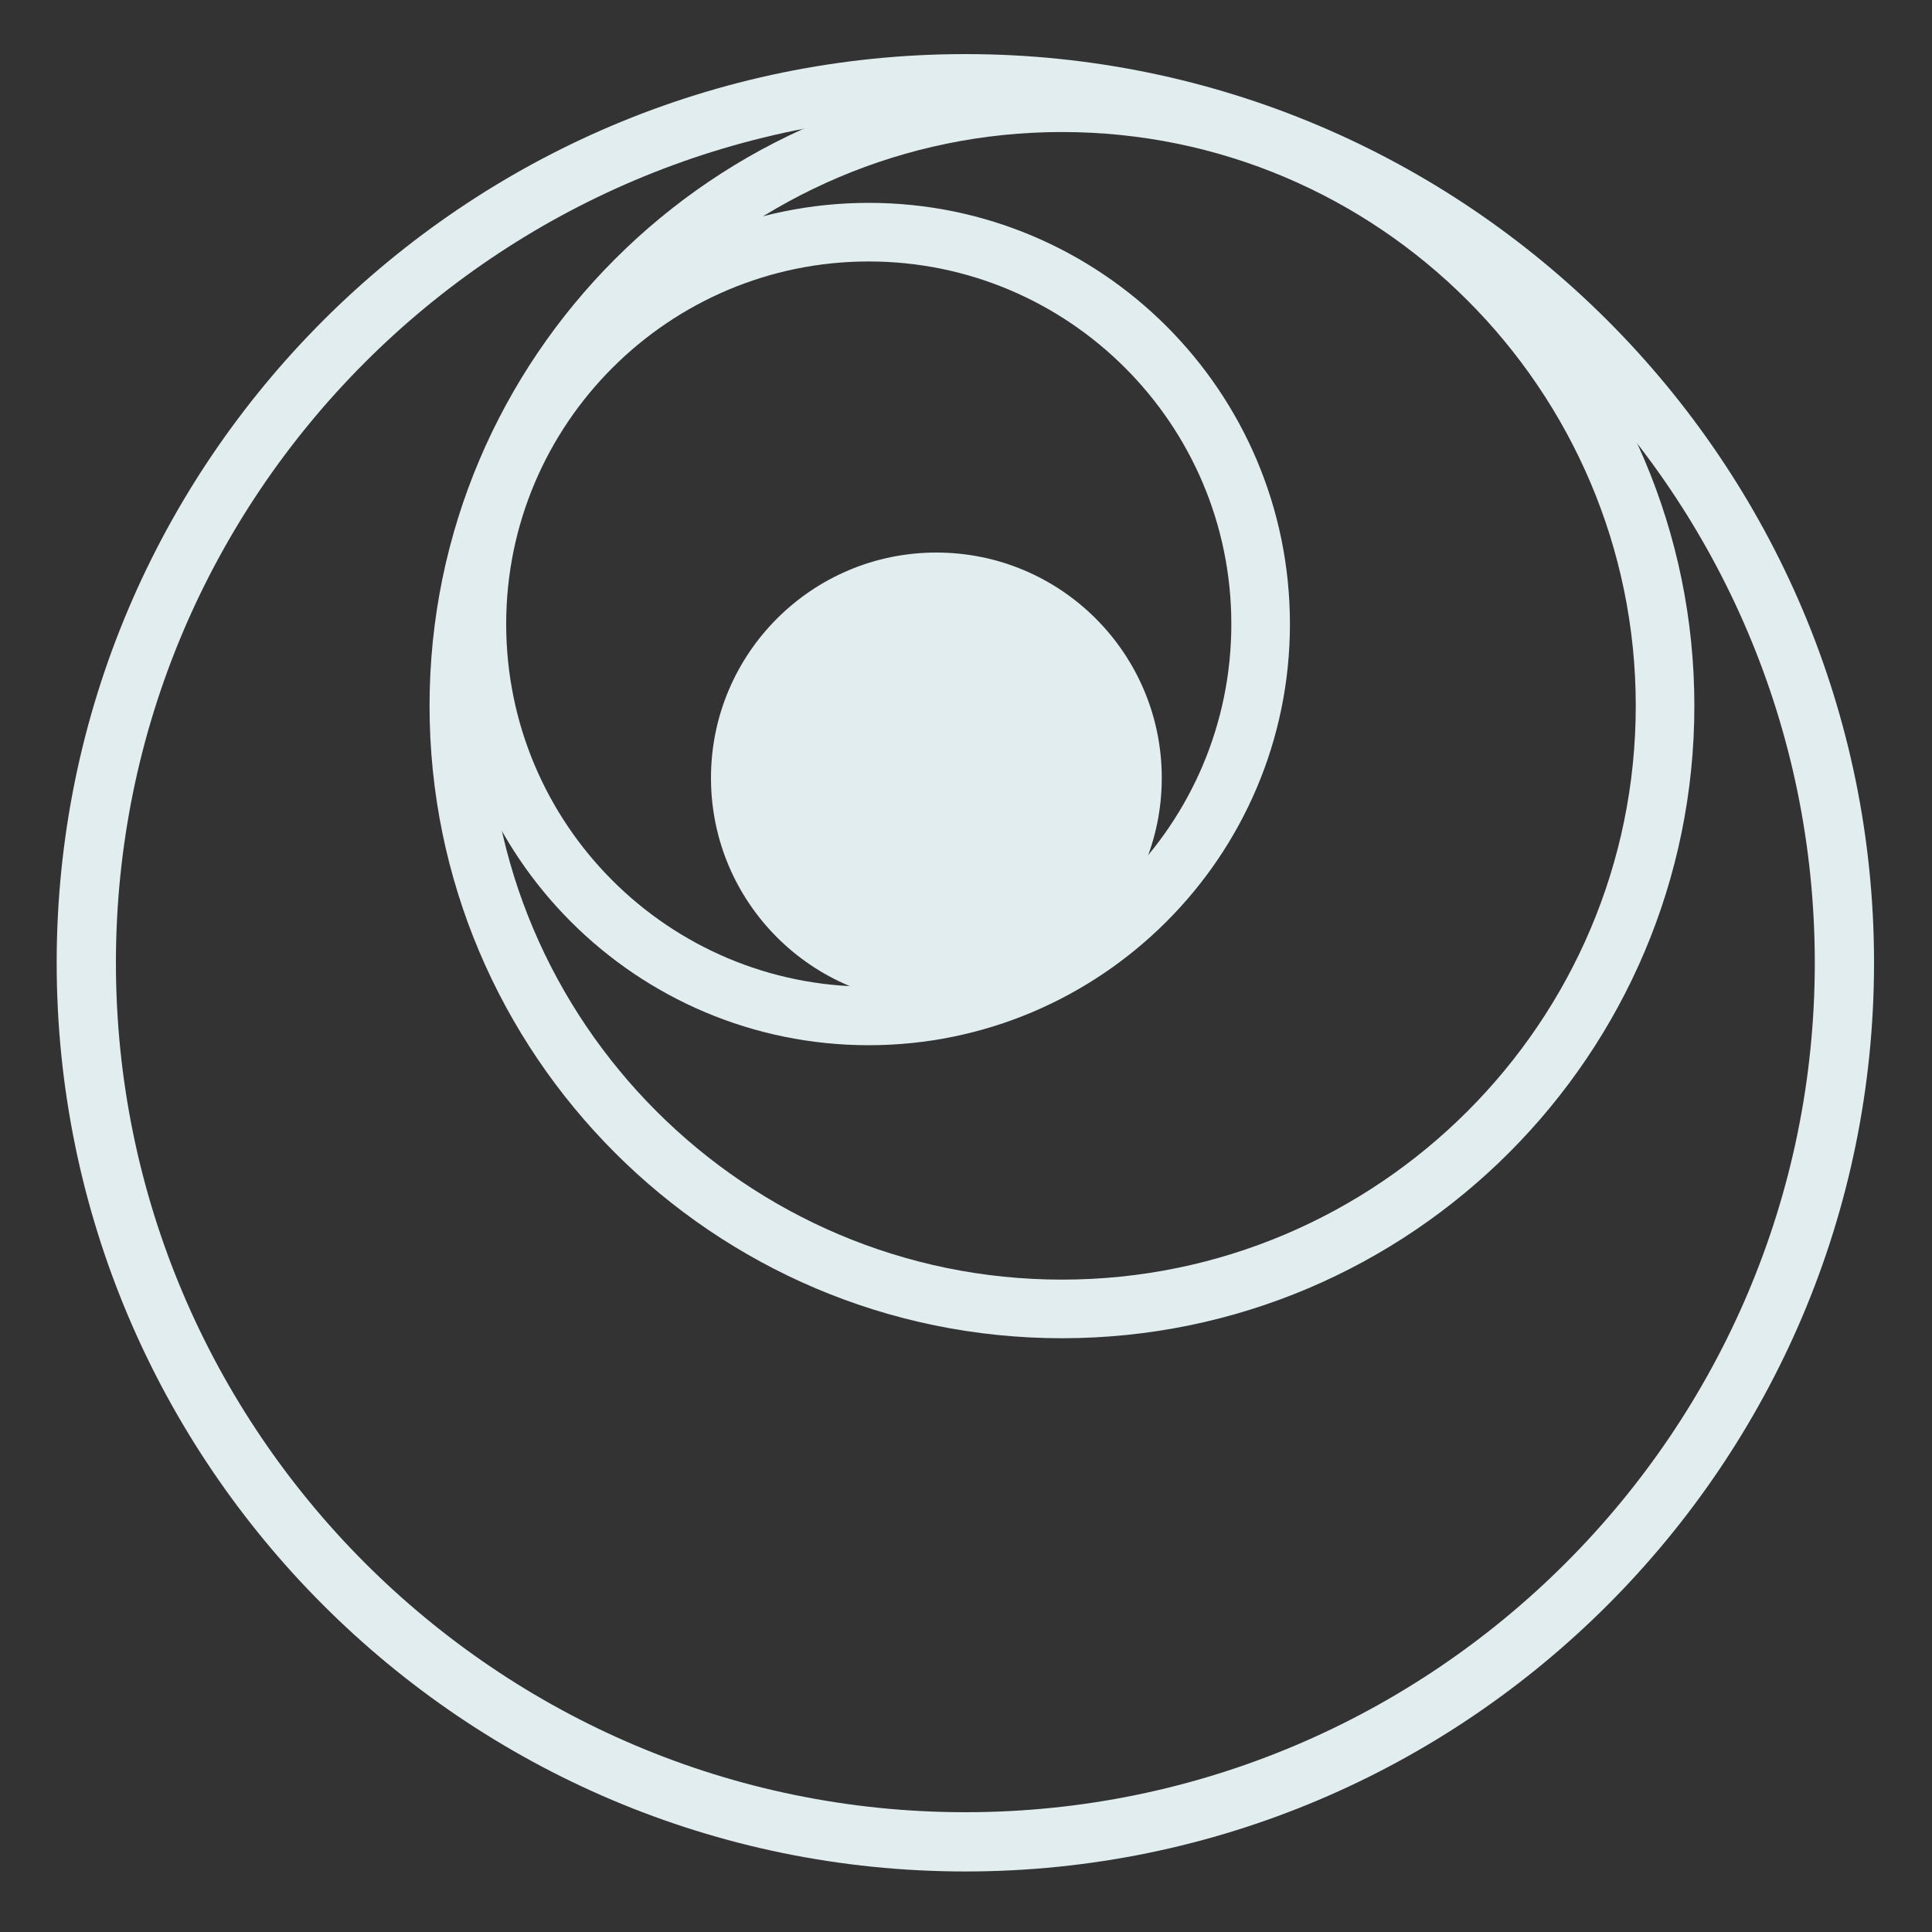
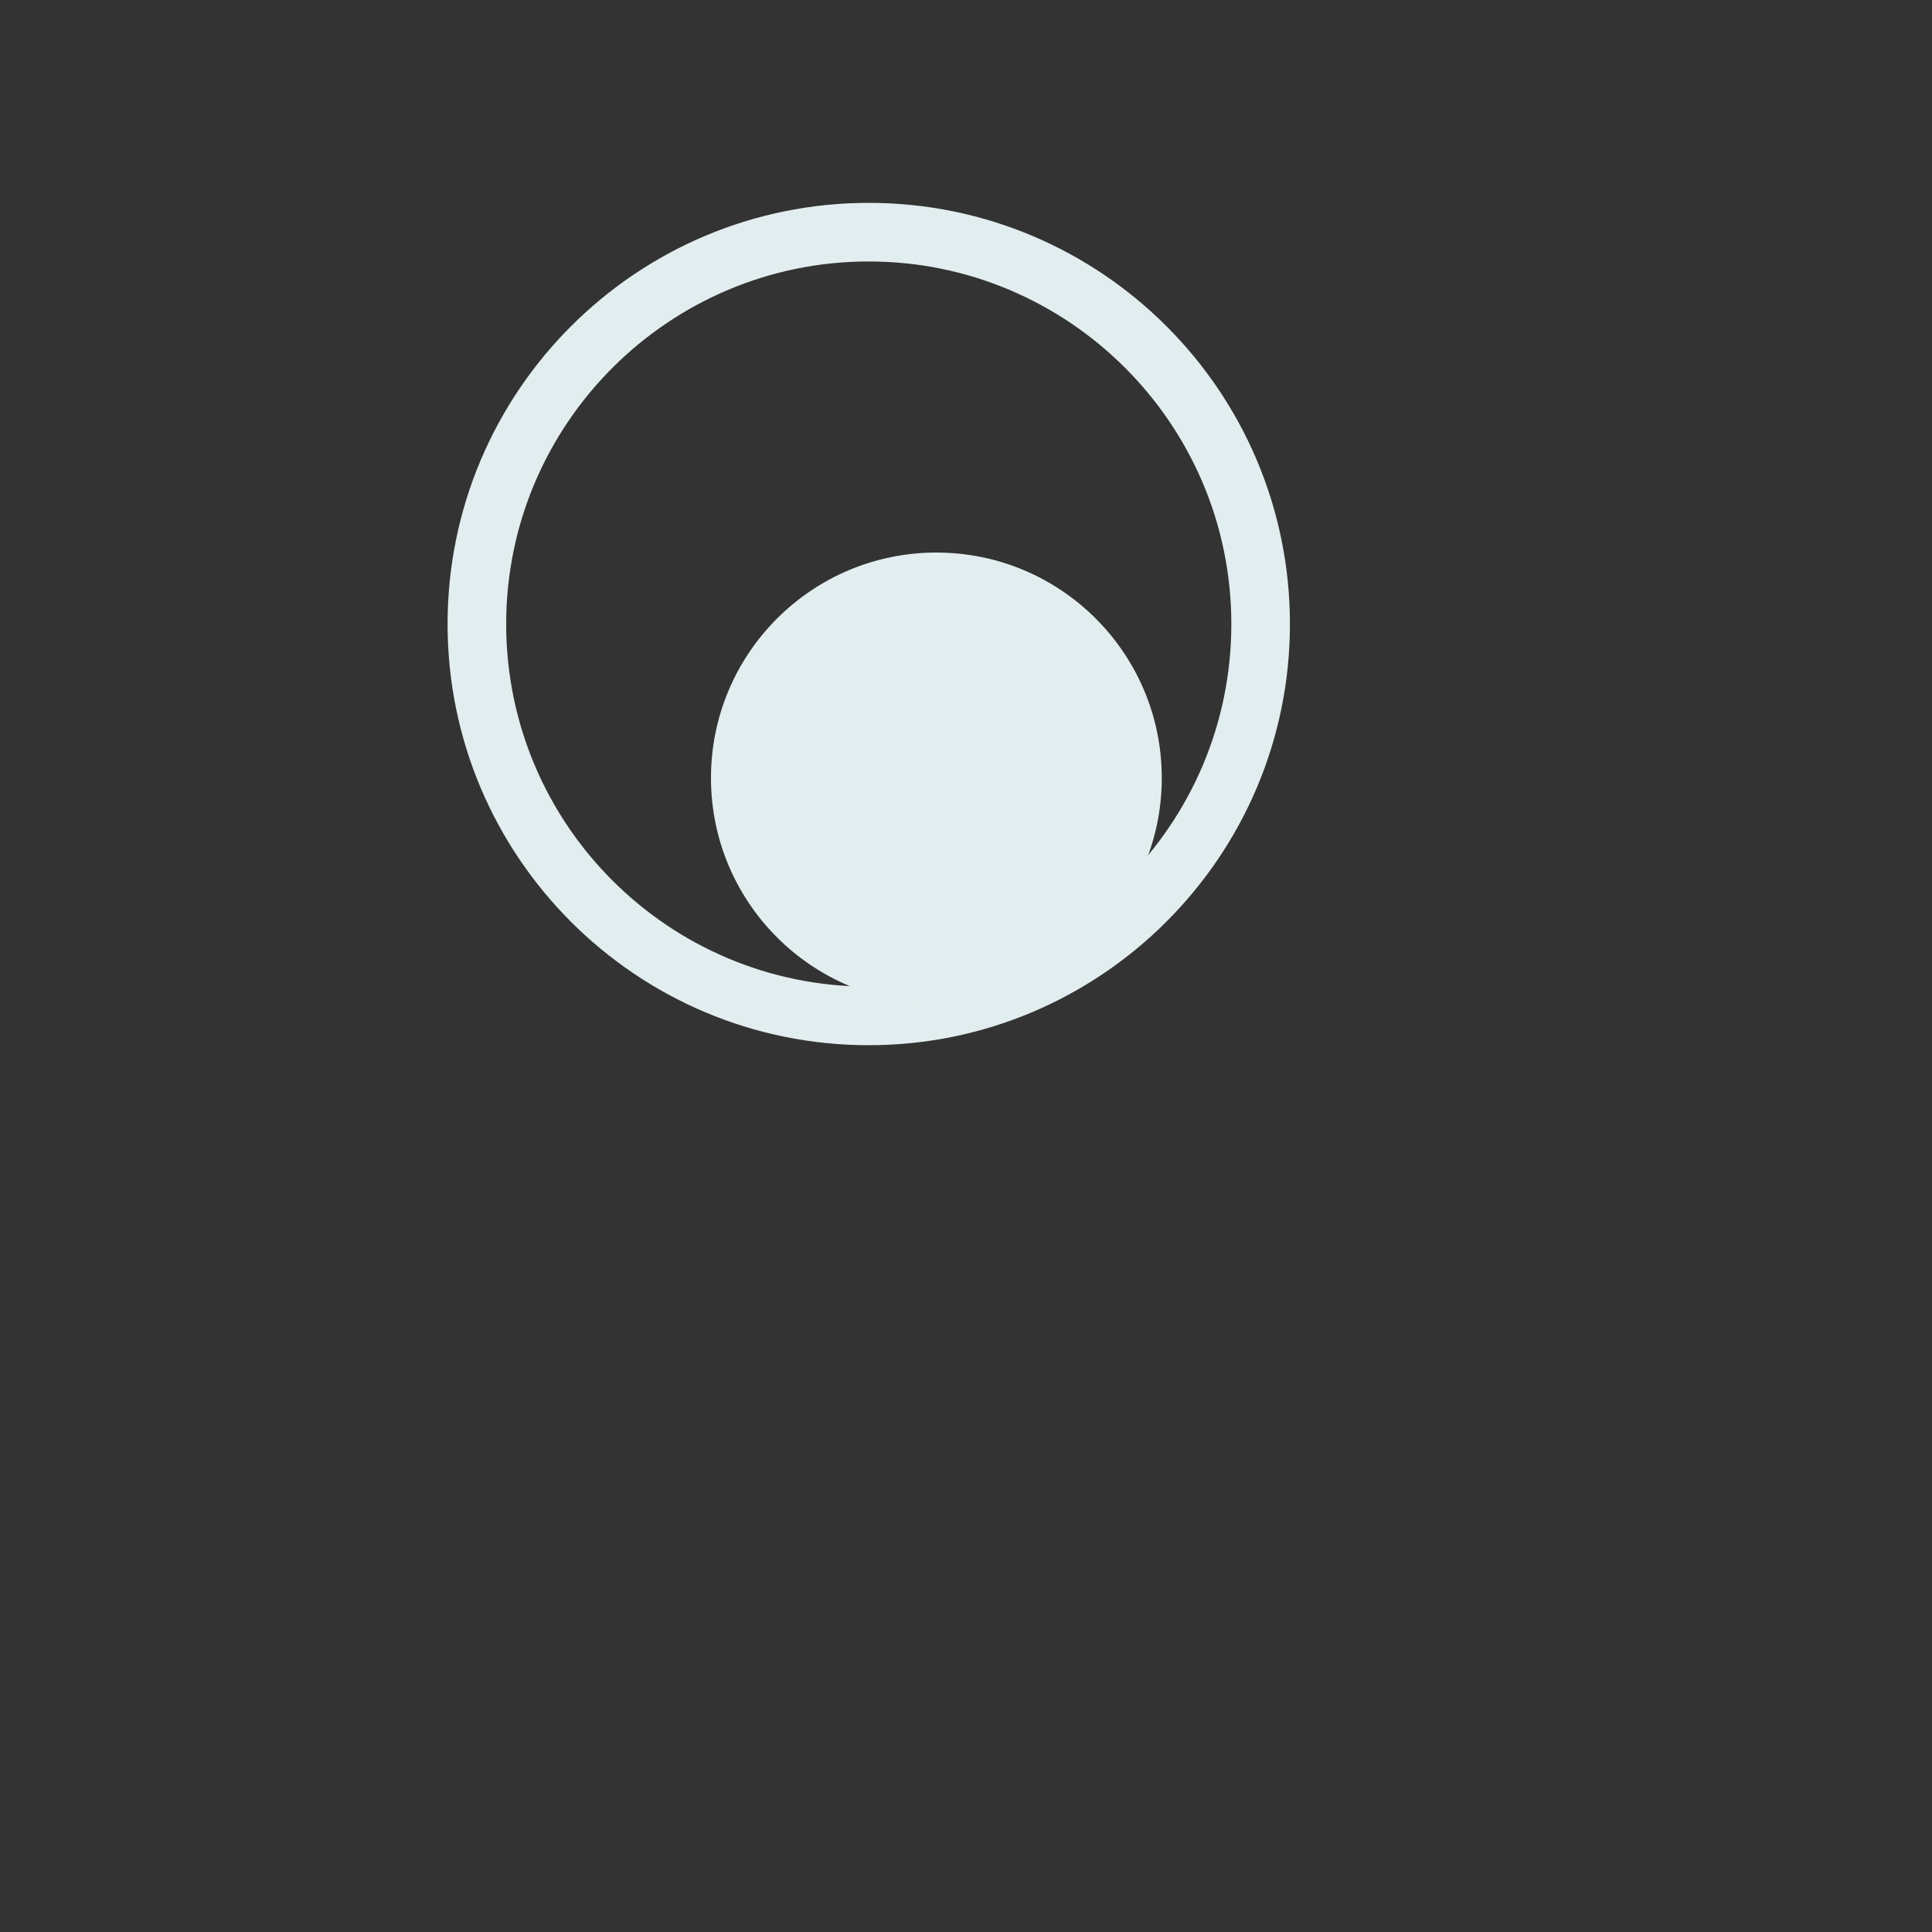
<svg xmlns="http://www.w3.org/2000/svg" version="1.1" id="Calque_1" x="0px" y="0px" viewBox="0 0 300 300" style="enable-background:new 0 0 300 300;" xml:space="preserve">
  <rect x="0" y="0" width="300" height="300" fill="#333333" stroke="none" />
  <style type="text/css">
	.st0{fill:#E2EDEF;}
</style>
  <g>
-     <path class="st0" d="M149.9,290.6c-77.8,0-141.1-63.3-141.1-141.1S72.1,8.4,149.9,8.4S291,71.7,291,149.5S227.7,290.6,149.9,290.6z    M149.9,17.6C77.1,17.6,18,76.8,18,149.5s59.2,131.9,131.9,131.9s131.9-59.2,131.9-131.9S222.7,17.6,149.9,17.6z" />
-   </g>
+     </g>
  <g>
-     <path class="st0" d="M164.9,207.8c-54.2,0-98.2-44.1-98.2-98.2s44.1-98.2,98.2-98.2s98.2,44.1,98.2,98.2S219.1,207.8,164.9,207.8z    M164.9,20.5c-49.1,0-89.1,40-89.1,89.1s40,89.1,89.1,89.1c49.1,0,89.1-40,89.1-89.1S214,20.5,164.9,20.5z" />
-   </g>
+     </g>
  <g>
    <path class="st0" d="M134.9,162.3c-36.1,0-65.4-29.3-65.4-65.4s29.3-65.4,65.4-65.4s65.4,29.3,65.4,65.4S170.9,162.3,134.9,162.3z    M134.9,40.6c-31,0-56.3,25.2-56.3,56.3s25.2,56.3,56.3,56.3s56.3-25.2,56.3-56.3S165.9,40.6,134.9,40.6z" />
  </g>
  <g>
    <circle class="st0" cx="145.4" cy="120.8" r="35" />
  </g>
</svg>